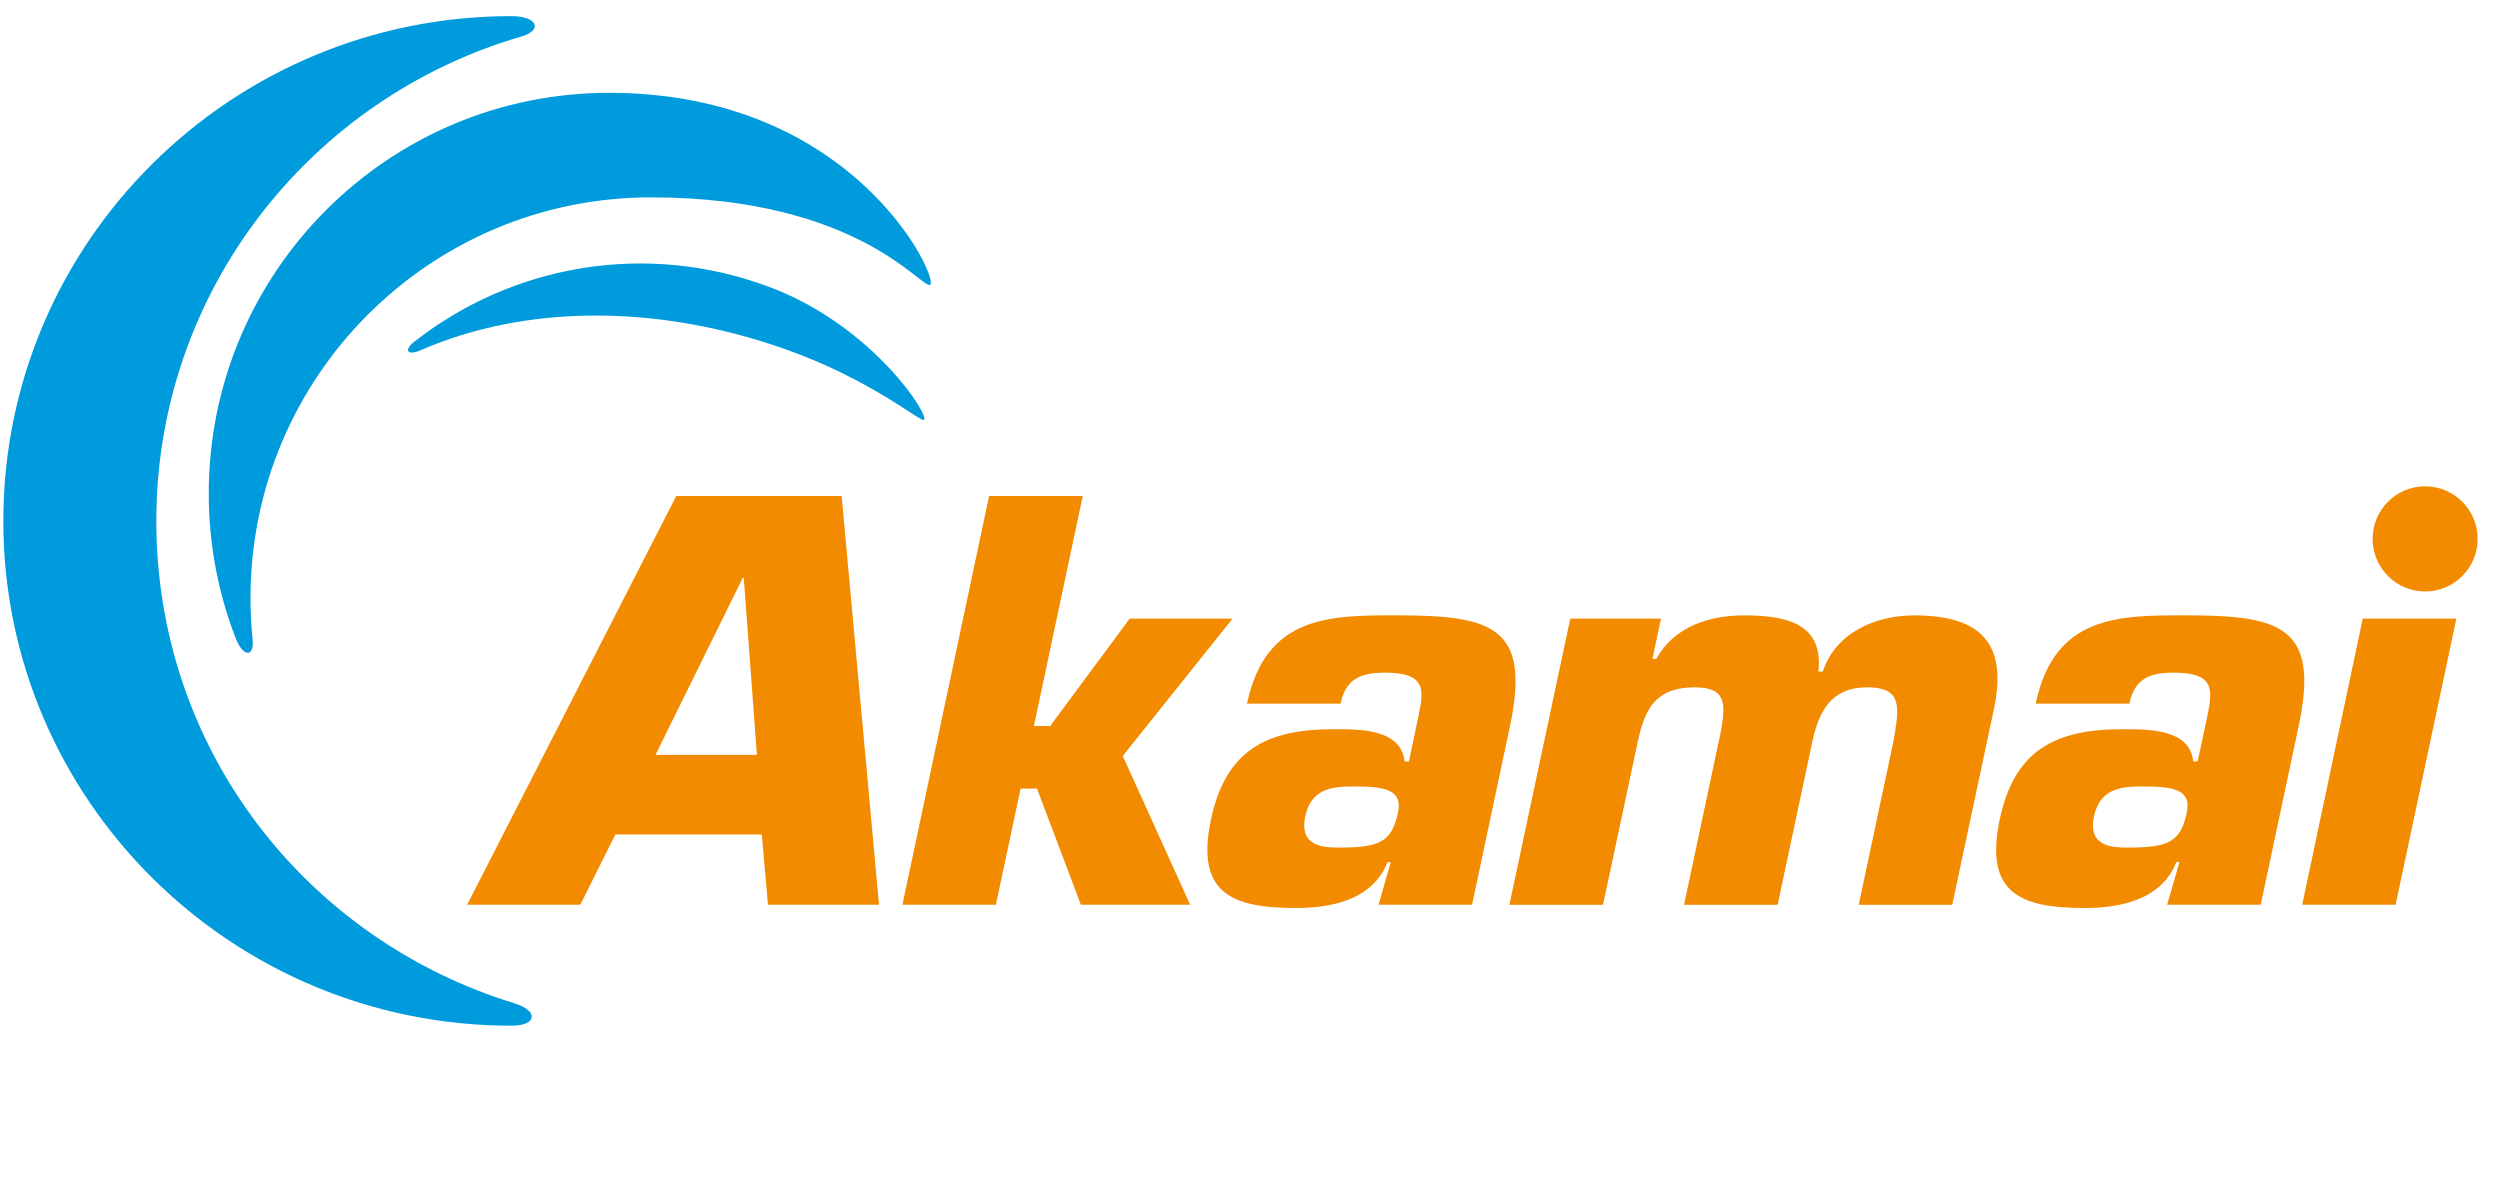
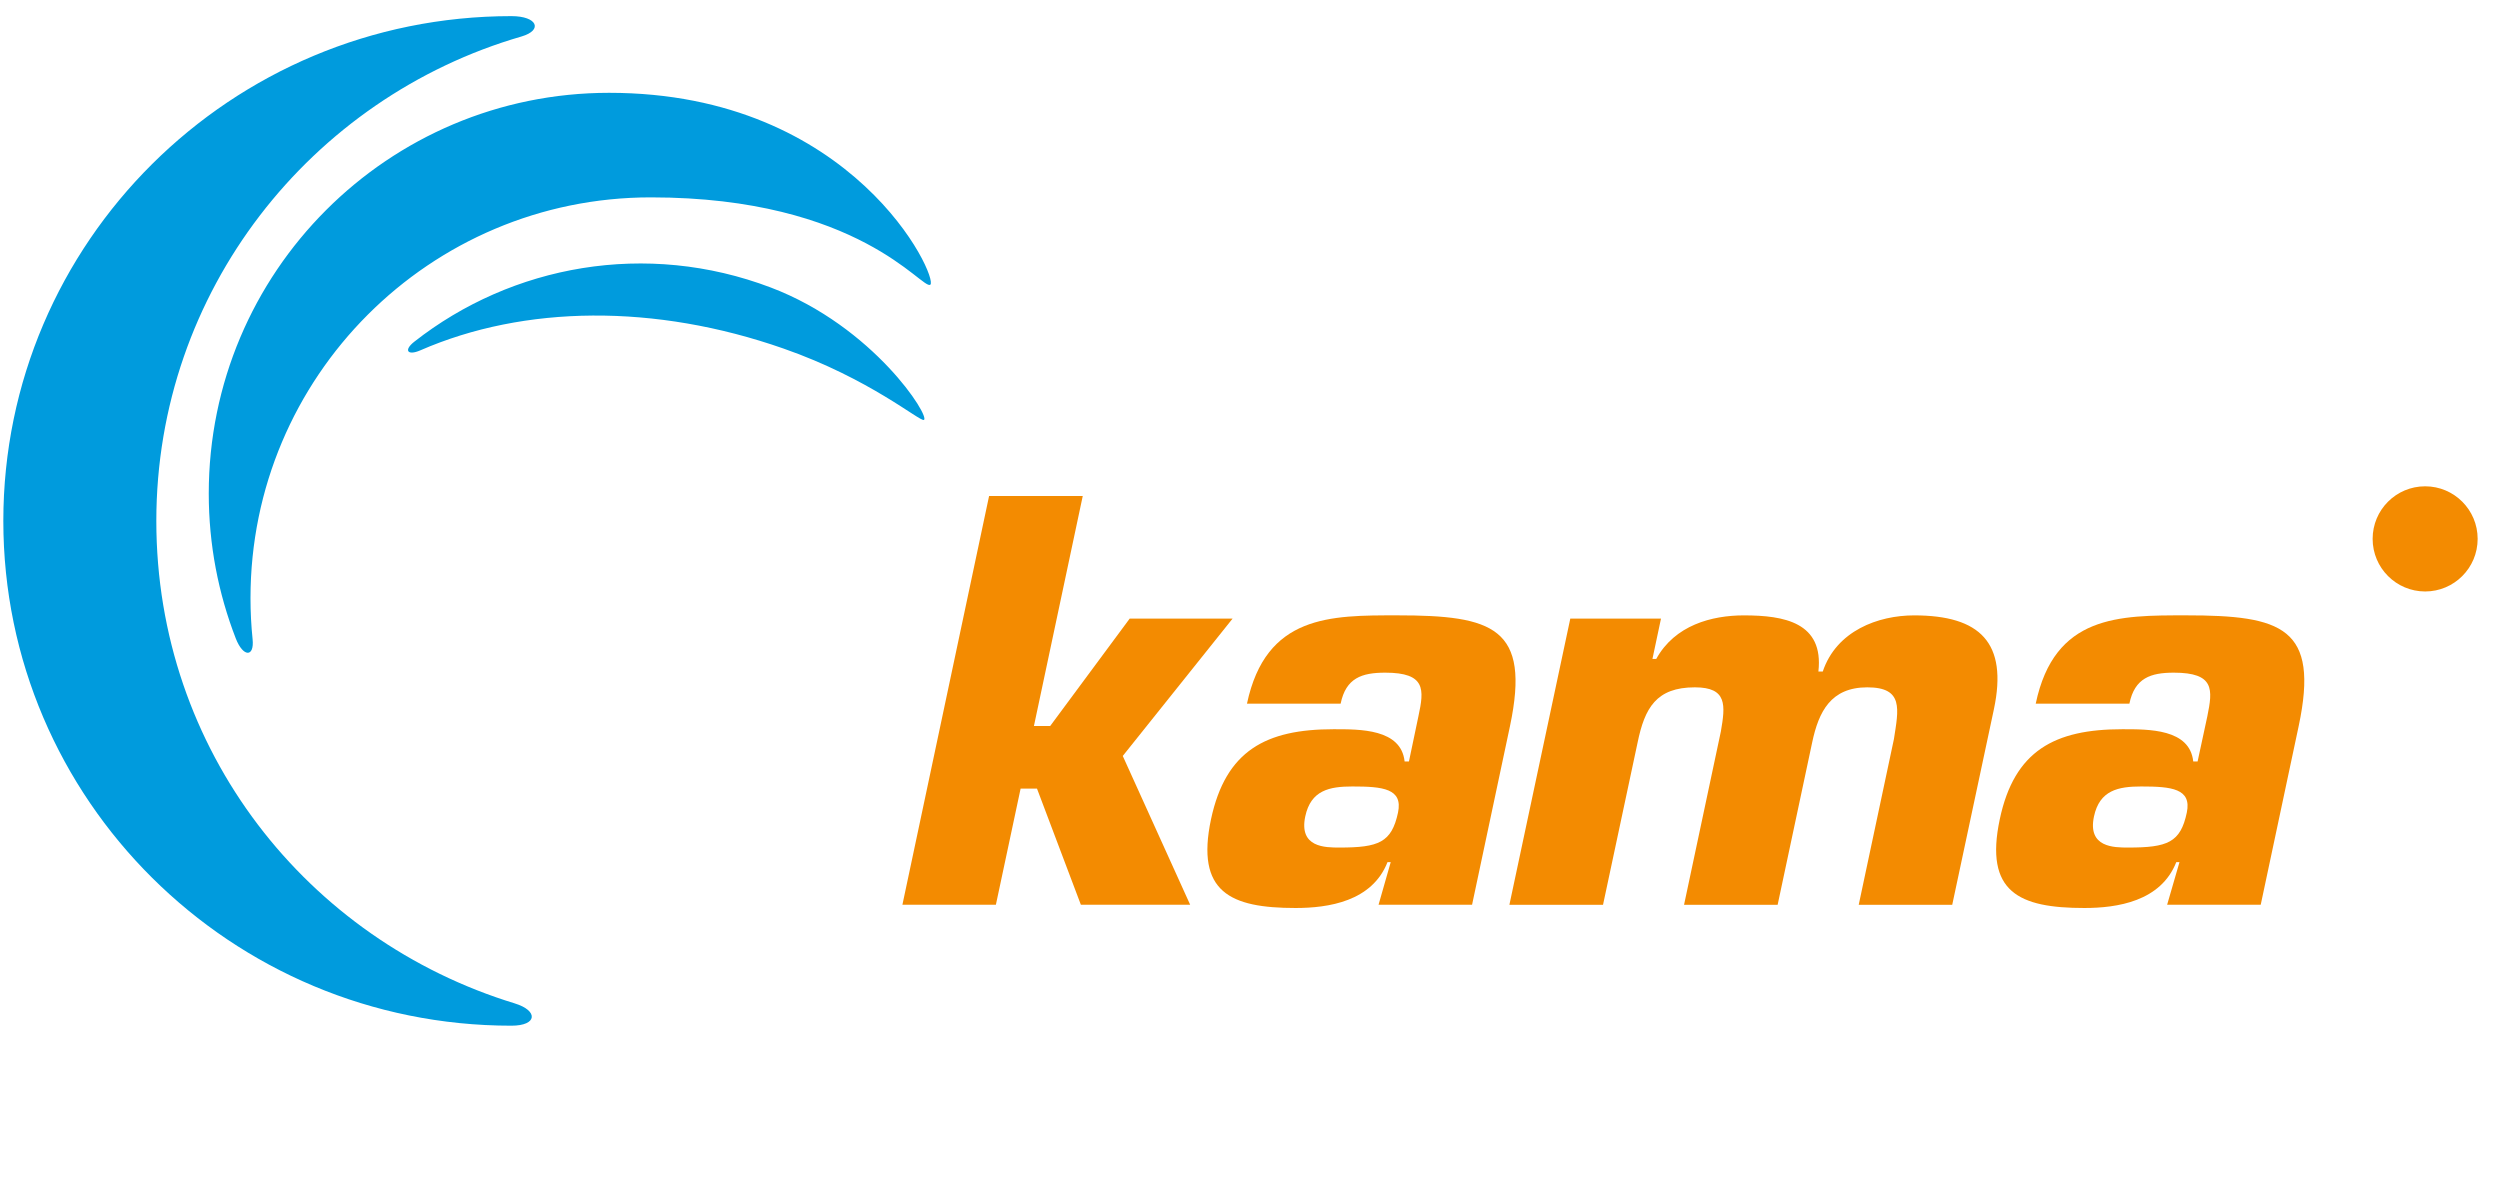
<svg xmlns="http://www.w3.org/2000/svg" width="151" height="72" viewBox="0 0 151 72" fill="none">
  <g clip-path="url(#clip0_11207_4440)">
    <path d="M149.65 32.548C149.65 34.305 148.228 35.725 146.48 35.725C144.732 35.725 143.307 34.305 143.307 32.548C143.307 30.791 144.728 29.373 146.48 29.373C148.232 29.373 149.65 30.795 149.65 32.548Z" fill="#F38B01" />
-     <path d="M46.012 50.403L46.386 54.645H53.093L50.836 29.959H40.845L28.215 54.645H35.049L37.169 50.403H46.012ZM45.717 45.594H39.593L44.864 34.9H44.924L45.717 45.594Z" fill="#F38B01" />
    <path d="M62.449 43.851H63.431L68.233 37.364H74.448L67.815 45.66L71.885 54.645H65.284L62.634 47.631H61.645L60.152 54.645H54.506L59.741 29.959H65.398L62.449 43.851Z" fill="#F38B01" />
    <path d="M83.262 54.646H88.913L91.204 43.852C92.46 37.891 90.184 37.167 84.403 37.167C80.365 37.167 76.459 37.132 75.317 42.501H80.974C81.294 40.949 82.253 40.629 83.669 40.629C86.128 40.629 86.02 41.65 85.674 43.255L85.1 45.994H84.839C84.625 44.018 82.151 44.045 80.546 44.045C76.466 44.045 74.034 45.33 73.145 49.483C72.215 53.887 74.308 54.843 78.251 54.843C80.228 54.843 82.872 54.452 83.806 52.072H84L83.265 54.646H83.262ZM81.686 47.503C83.53 47.503 84.745 47.63 84.44 49.081C84.052 50.891 83.271 51.192 80.905 51.192C80.044 51.192 78.442 51.192 78.837 49.314C79.174 47.728 80.299 47.503 81.686 47.503Z" fill="#F38B01" />
    <path d="M100.324 37.364L99.807 39.801H100.037C101.159 37.76 103.391 37.169 105.329 37.169C107.763 37.169 110.165 37.593 109.831 40.56H110.095C110.923 38.096 113.444 37.169 115.614 37.169C119.597 37.169 121.284 38.816 120.432 42.837L117.915 54.648H112.267L114.393 44.64C114.67 42.837 114.994 41.515 112.786 41.515C110.579 41.515 109.85 42.983 109.457 44.835L107.37 54.648H101.717L103.94 44.182C104.212 42.6 104.34 41.515 102.369 41.515C100.035 41.515 99.342 42.767 98.914 44.835L96.823 54.648H91.168L94.846 37.364H100.324Z" fill="#F38B01" />
    <path d="M130.898 54.646H136.548L138.841 43.852C140.104 37.891 137.834 37.167 132.05 37.167C127.999 37.167 124.086 37.132 122.958 42.501H128.615C128.935 40.949 129.903 40.629 131.3 40.629C133.772 40.629 133.649 41.65 133.325 43.255L132.735 45.994H132.472C132.262 44.018 129.791 44.045 128.185 44.045C124.109 44.045 121.665 45.33 120.786 49.483C119.854 53.887 121.949 54.843 125.893 54.843C127.868 54.843 130.511 54.452 131.448 52.072H131.641L130.895 54.646H130.898ZM129.332 47.503C131.163 47.503 132.386 47.63 132.083 49.081C131.703 50.891 130.916 51.192 128.543 51.192C127.687 51.192 126.078 51.192 126.476 49.314C126.815 47.728 127.945 47.503 129.33 47.503" fill="#F38B01" />
-     <path d="M144.695 54.645H139.053L142.71 37.364H148.366L144.695 54.645Z" fill="#F38B01" />
    <path d="M31.094 60.607C32.525 61.045 32.462 61.952 30.89 61.952C13.945 61.954 0.201 48.299 0.201 31.465C0.201 14.631 13.945 0.974 30.89 0.974C32.46 0.974 32.805 1.82 31.501 2.203C18.752 5.904 9.442 17.604 9.442 31.465C9.442 45.326 18.561 56.777 31.096 60.607M15.257 38.608C15.172 37.788 15.13 36.961 15.13 36.125C15.13 22.757 25.956 11.921 39.309 11.921C51.933 11.921 55.723 17.562 56.192 17.195C56.705 16.789 51.611 5.606 36.788 5.606C23.433 5.606 12.609 16.442 12.609 29.81C12.609 32.902 13.189 35.85 14.242 38.564C14.686 39.703 15.371 39.712 15.257 38.608ZM25.385 21.162C31.669 18.419 39.562 18.336 47.323 21.052C52.535 22.871 55.555 25.472 55.802 25.364C56.213 25.185 52.77 19.725 46.554 17.365C39.031 14.51 30.925 16.005 25.02 20.642C24.369 21.154 24.614 21.497 25.385 21.162Z" fill="#009BDD" />
  </g>
  <defs>
    <clipPath id="clip0_11207_4440">
      <rect width="150" height="71" fill="white" transform="translate(0.201 0.974)" />
    </clipPath>
  </defs>
</svg>